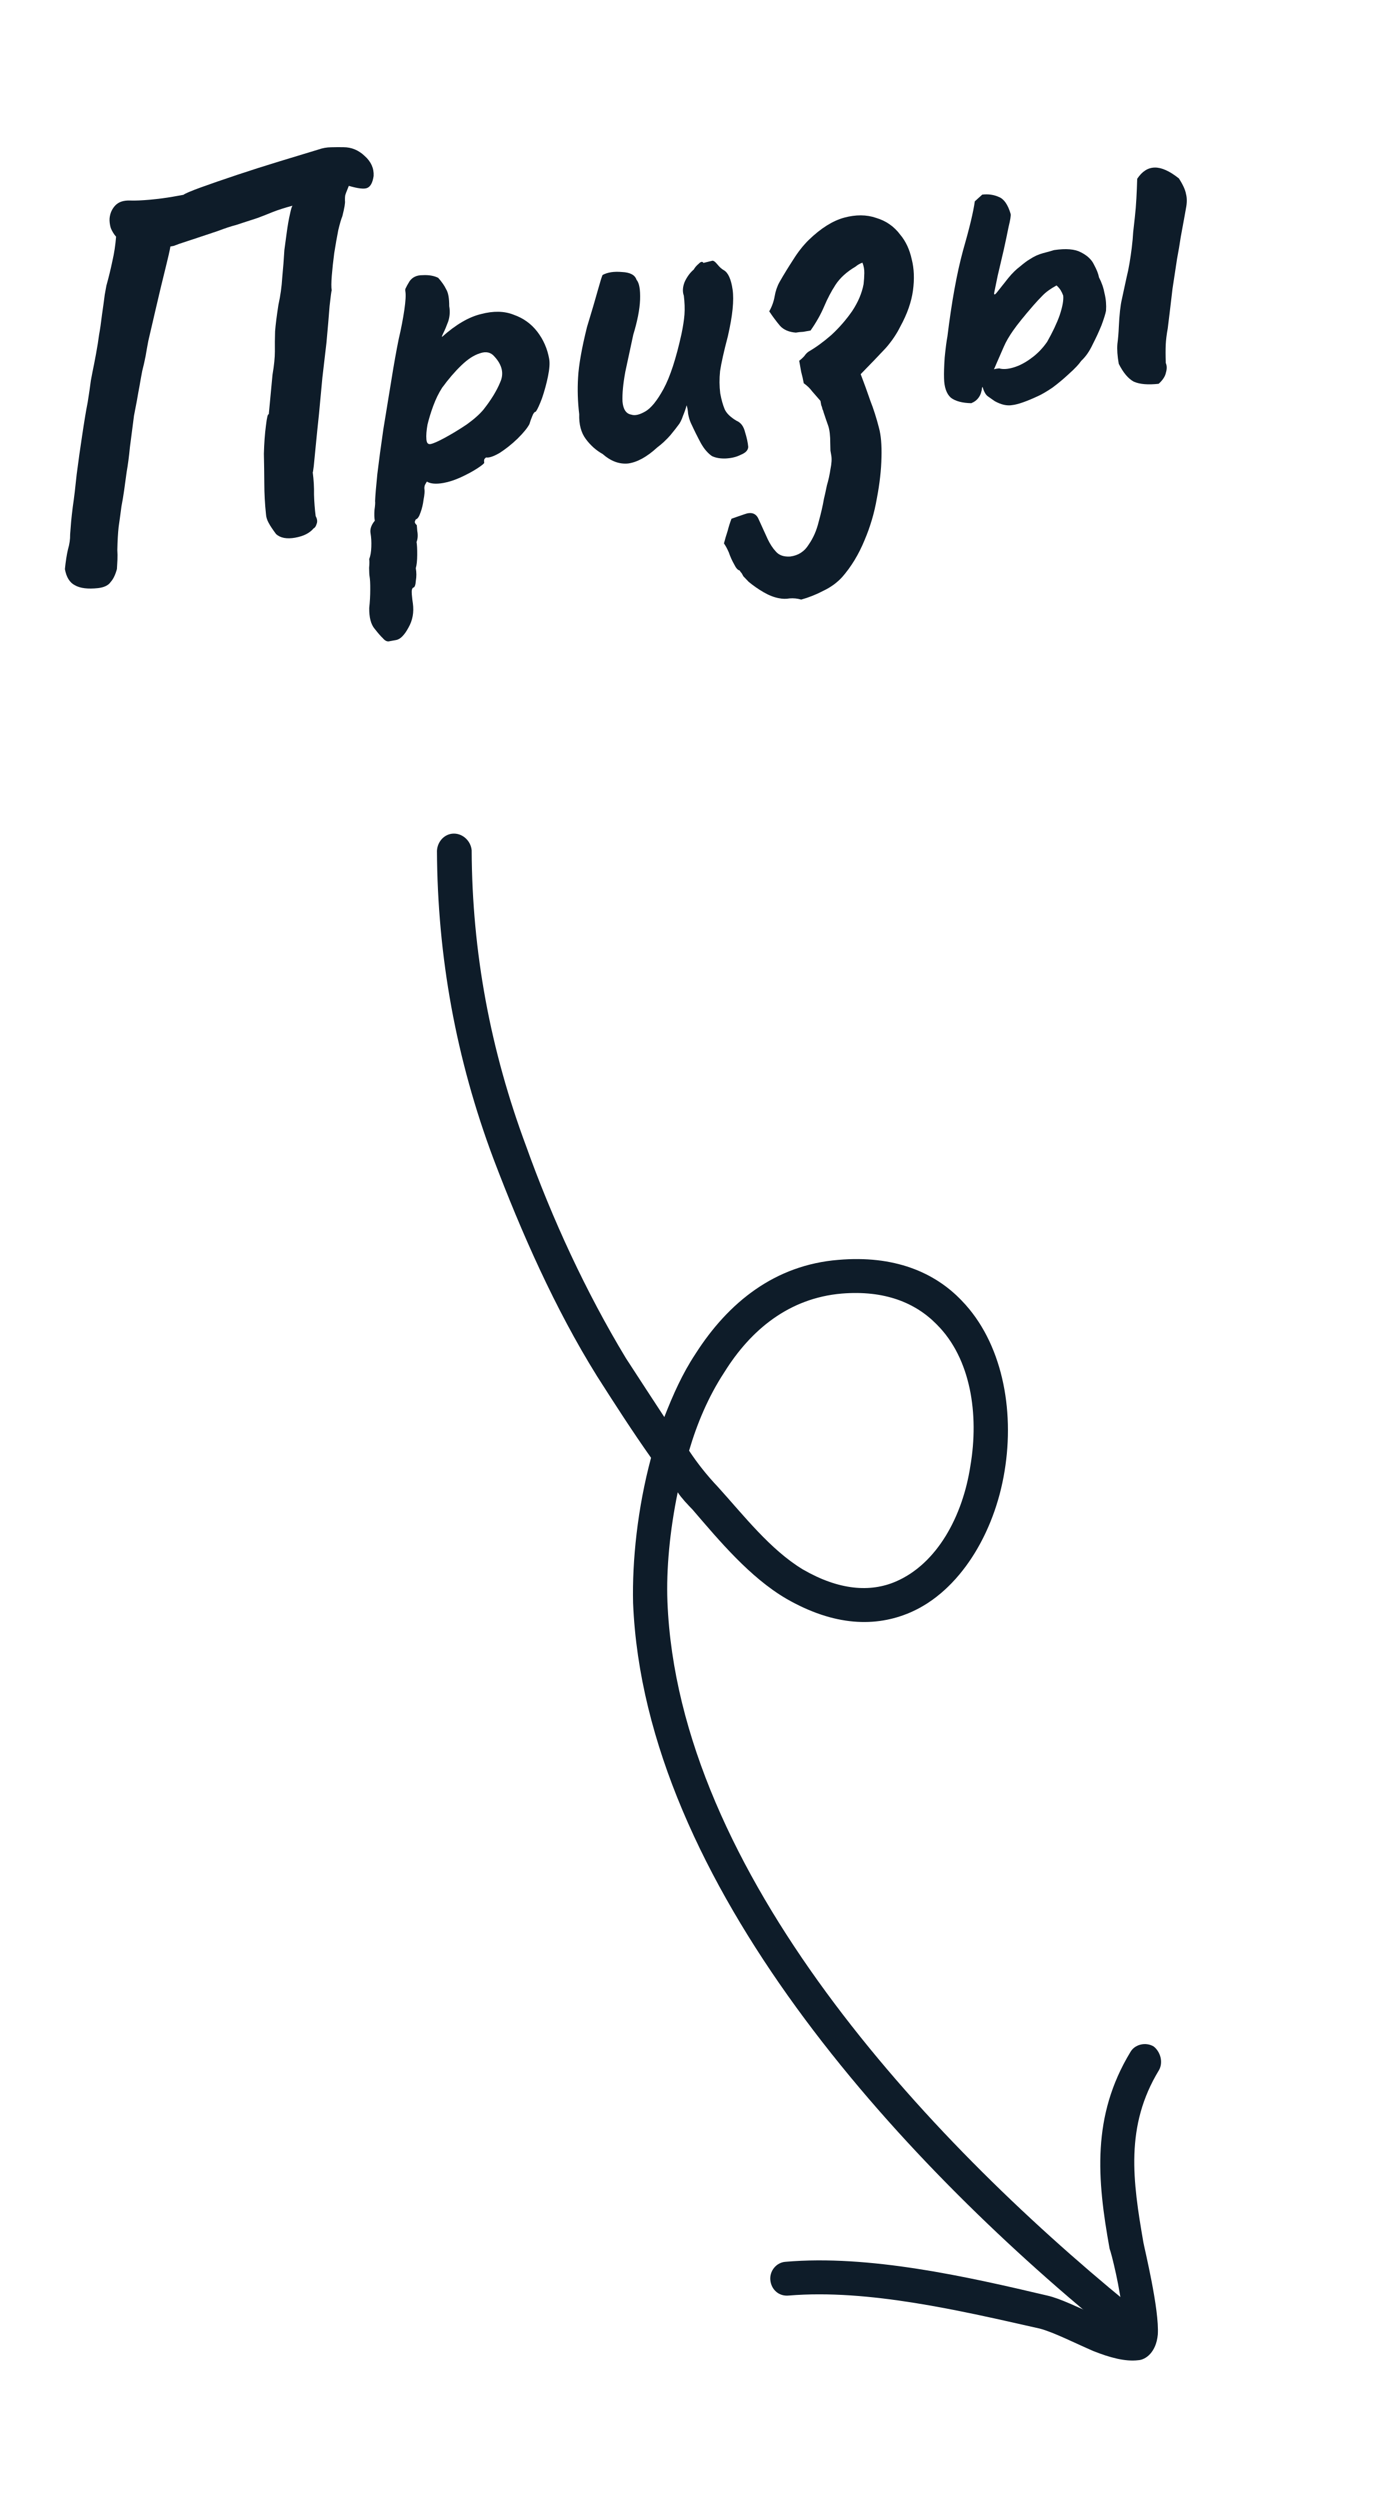
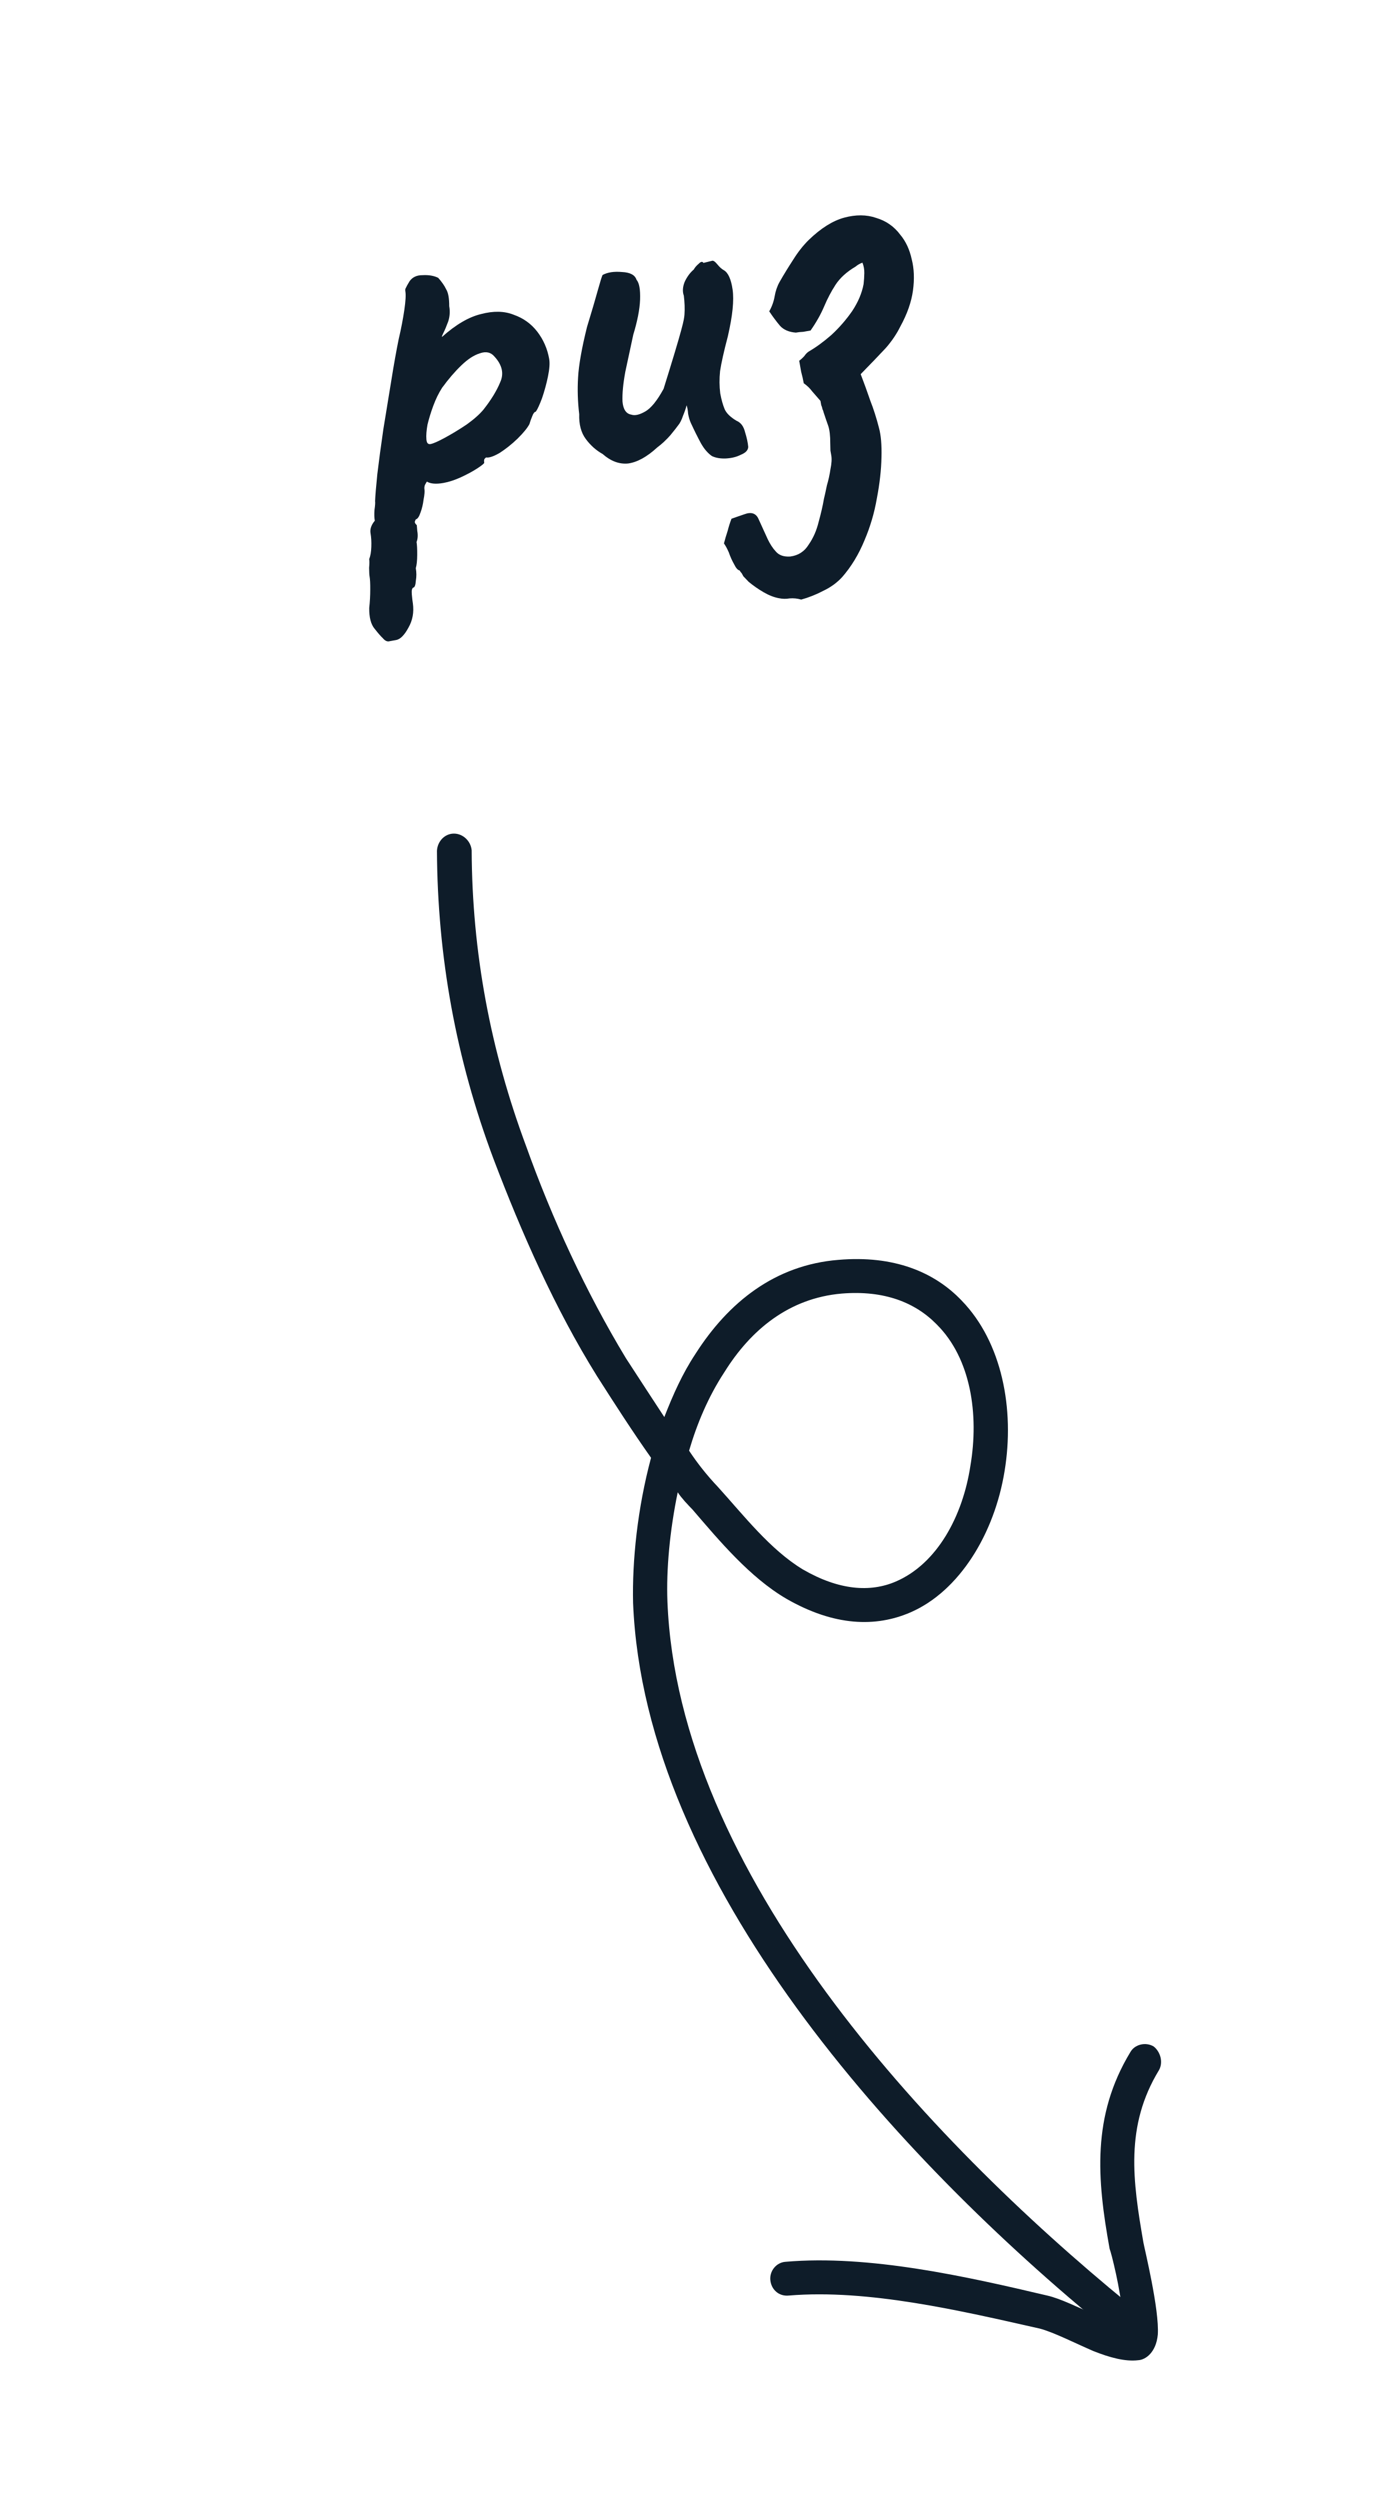
<svg xmlns="http://www.w3.org/2000/svg" width="68" height="122" viewBox="0 0 68 122" fill="none">
-   <path d="M4.79 28.698C4.288 28.752 3.909 28.706 3.653 28.557C3.4 28.426 3.239 28.164 3.168 27.77C3.207 27.393 3.256 27.076 3.316 26.818C3.392 26.557 3.428 26.312 3.423 26.084C3.437 25.87 3.453 25.664 3.471 25.467C3.489 25.269 3.516 25.026 3.552 24.738C3.616 24.303 3.68 23.771 3.744 23.142C3.825 22.51 3.914 21.876 4.012 21.241C4.108 20.589 4.197 20.052 4.28 19.632C4.347 19.214 4.398 18.861 4.435 18.572C4.489 18.28 4.544 17.997 4.601 17.722C4.657 17.447 4.715 17.128 4.774 16.765C4.774 16.765 4.793 16.629 4.833 16.357C4.887 16.065 4.934 15.739 4.976 15.379C5.031 14.998 5.077 14.664 5.114 14.375C5.168 14.083 5.194 13.937 5.194 13.937C5.312 13.51 5.409 13.113 5.484 12.747C5.574 12.36 5.635 11.961 5.667 11.55C5.558 11.428 5.47 11.285 5.405 11.12C5.358 10.952 5.339 10.797 5.349 10.654C5.374 10.402 5.469 10.191 5.632 10.021C5.796 9.851 6.038 9.772 6.358 9.785C6.606 9.794 6.93 9.78 7.33 9.744C7.746 9.705 8.117 9.656 8.442 9.598C8.784 9.537 8.954 9.506 8.954 9.506C9.048 9.437 9.335 9.315 9.815 9.141C10.296 8.967 10.878 8.766 11.56 8.538C12.243 8.31 12.936 8.089 13.639 7.875C14.358 7.658 14.994 7.465 15.546 7.296C15.745 7.225 15.951 7.188 16.162 7.186C16.39 7.18 16.593 7.179 16.77 7.183C17.158 7.184 17.501 7.326 17.799 7.608C18.113 7.887 18.26 8.213 18.239 8.588C18.191 8.914 18.085 9.109 17.92 9.174C17.772 9.236 17.475 9.201 17.028 9.069C16.917 9.336 16.857 9.496 16.849 9.551C16.841 9.605 16.838 9.685 16.839 9.791C16.858 9.893 16.815 10.148 16.711 10.555C16.661 10.669 16.595 10.893 16.514 11.225C16.449 11.554 16.383 11.928 16.317 12.345C16.264 12.743 16.224 13.112 16.197 13.452C16.17 13.792 16.168 14.03 16.193 14.167C16.178 14.188 16.144 14.441 16.09 14.927C16.053 15.41 16.002 16.01 15.936 16.727C15.873 17.268 15.807 17.836 15.737 18.43C15.684 19.022 15.63 19.605 15.574 20.18C15.514 20.738 15.463 21.241 15.42 21.689C15.377 22.138 15.342 22.488 15.317 22.74C15.288 22.975 15.271 23.075 15.265 23.041C15.315 23.42 15.336 23.787 15.329 24.141C15.339 24.492 15.366 24.84 15.41 25.185C15.489 25.33 15.503 25.459 15.453 25.574C15.42 25.686 15.371 25.756 15.306 25.786C15.117 26.014 14.817 26.164 14.407 26.238C13.997 26.311 13.686 26.252 13.475 26.06C13.313 25.842 13.192 25.661 13.114 25.516C13.035 25.371 12.992 25.229 12.984 25.089C12.93 24.587 12.903 24.089 12.902 23.595C12.899 23.084 12.892 22.6 12.881 22.143C12.895 21.629 12.928 21.173 12.981 20.776C13.03 20.361 13.076 20.177 13.12 20.222L13.303 18.283C13.38 17.828 13.418 17.451 13.418 17.151C13.414 16.834 13.417 16.507 13.428 16.17C13.455 15.83 13.51 15.397 13.592 14.87C13.69 14.43 13.752 13.986 13.778 13.54C13.821 13.091 13.856 12.644 13.882 12.198C13.911 11.964 13.949 11.684 13.996 11.357C14.041 11.014 14.093 10.714 14.153 10.456C14.21 10.181 14.255 10.041 14.289 10.035C13.902 10.139 13.585 10.24 13.338 10.337C13.107 10.431 12.86 10.528 12.596 10.629C12.345 10.709 11.987 10.826 11.52 10.98C11.284 11.04 10.993 11.136 10.646 11.268C10.313 11.381 9.972 11.495 9.622 11.61C9.272 11.726 8.98 11.822 8.747 11.899C8.648 11.934 8.557 11.968 8.474 12.001C8.406 12.013 8.354 12.022 8.32 12.028C8.285 12.229 8.201 12.597 8.068 13.132C7.934 13.668 7.792 14.258 7.643 14.902C7.494 15.546 7.359 16.126 7.239 16.641C7.194 16.879 7.149 17.125 7.107 17.38C7.061 17.617 7.007 17.856 6.944 18.097C6.898 18.334 6.854 18.581 6.811 18.835C6.765 19.073 6.721 19.319 6.678 19.573C6.633 19.811 6.587 20.049 6.541 20.286C6.468 20.864 6.401 21.379 6.341 21.831C6.298 22.279 6.245 22.677 6.184 23.023C6.139 23.366 6.097 23.674 6.057 23.946C6.018 24.217 5.975 24.472 5.929 24.71C5.885 25.053 5.839 25.387 5.791 25.713C5.758 26.019 5.736 26.394 5.727 26.837C5.738 26.993 5.74 27.152 5.733 27.312C5.723 27.455 5.715 27.606 5.708 27.766C5.634 28.044 5.531 28.257 5.399 28.404C5.287 28.565 5.083 28.663 4.79 28.698Z" fill="#0E1C29" />
  <path d="M19.336 31.232C19.268 31.244 19.165 31.262 19.029 31.287C18.912 31.325 18.797 31.275 18.684 31.137C18.601 31.063 18.467 30.911 18.285 30.679C18.105 30.464 18.018 30.126 18.024 29.667C18.058 29.361 18.074 29.058 18.074 28.758C18.076 28.475 18.065 28.265 18.041 28.129C18.028 28.06 18.021 27.92 18.018 27.709C18.036 27.512 18.037 27.37 18.022 27.285C18.083 27.133 18.118 26.933 18.126 26.684C18.135 26.436 18.122 26.217 18.089 26.029C18.052 25.824 18.121 25.618 18.296 25.41C18.271 25.273 18.266 25.098 18.281 24.883C18.312 24.666 18.322 24.523 18.31 24.455C18.319 24.206 18.355 23.767 18.419 23.138C18.497 22.489 18.595 21.757 18.714 20.942C18.85 20.123 18.981 19.324 19.106 18.543C19.231 17.762 19.35 17.096 19.463 16.547C19.583 16.031 19.675 15.556 19.738 15.121C19.801 14.687 19.818 14.384 19.787 14.213C19.775 14.144 19.783 14.09 19.811 14.05C19.836 13.992 19.896 13.884 19.991 13.726C20.132 13.525 20.343 13.425 20.626 13.428C20.923 13.41 21.178 13.453 21.39 13.556C21.567 13.754 21.697 13.942 21.782 14.121C21.881 14.28 21.93 14.553 21.929 14.941C21.975 15.198 21.958 15.448 21.878 15.692C21.795 15.918 21.714 16.109 21.636 16.264C21.572 16.399 21.556 16.455 21.587 16.432C22.256 15.836 22.887 15.467 23.48 15.326C24.086 15.165 24.617 15.175 25.074 15.358C25.544 15.521 25.928 15.797 26.227 16.184C26.526 16.572 26.719 17.014 26.808 17.51C26.845 17.715 26.825 18.001 26.75 18.367C26.674 18.734 26.578 19.086 26.462 19.424C26.343 19.745 26.241 19.967 26.157 20.087C26.089 20.1 26.031 20.172 25.984 20.304C25.934 20.419 25.887 20.55 25.843 20.699C25.737 20.895 25.541 21.133 25.256 21.413C24.985 21.673 24.699 21.901 24.399 22.096C24.096 22.273 23.871 22.349 23.725 22.322C23.725 22.322 23.702 22.344 23.657 22.387C23.629 22.427 23.623 22.49 23.638 22.576C23.644 22.61 23.537 22.7 23.316 22.845C23.095 22.991 22.829 23.135 22.52 23.279C22.21 23.422 21.919 23.518 21.645 23.567C21.286 23.631 21.017 23.609 20.839 23.5C20.811 23.54 20.777 23.599 20.738 23.677C20.716 23.751 20.71 23.814 20.719 23.865C20.737 23.968 20.724 24.138 20.678 24.375C20.649 24.61 20.599 24.822 20.527 25.011C20.458 25.218 20.381 25.328 20.295 25.344C20.295 25.344 20.283 25.372 20.258 25.43C20.233 25.487 20.262 25.552 20.346 25.626C20.346 25.626 20.354 25.721 20.37 25.912C20.407 26.118 20.395 26.296 20.334 26.448C20.358 26.585 20.369 26.795 20.367 27.078C20.365 27.36 20.341 27.576 20.297 27.725C20.334 27.93 20.335 28.133 20.3 28.333C20.286 28.548 20.244 28.661 20.176 28.673C20.11 28.703 20.086 28.813 20.103 29.004C20.122 29.212 20.14 29.359 20.155 29.445C20.214 29.875 20.143 30.267 19.942 30.621C19.743 30.991 19.542 31.195 19.336 31.232ZM21.014 21.669C21.151 21.644 21.388 21.54 21.726 21.356C22.064 21.172 22.414 20.96 22.776 20.718C23.136 20.46 23.41 20.217 23.599 19.989C23.973 19.516 24.246 19.07 24.418 18.652C24.608 18.23 24.516 17.814 24.142 17.404C23.963 17.189 23.724 17.135 23.425 17.241C23.141 17.327 22.84 17.522 22.524 17.826C22.208 18.129 21.894 18.494 21.582 18.921C21.416 19.18 21.274 19.47 21.155 19.791C21.036 20.112 20.941 20.42 20.87 20.715C20.817 21.007 20.798 21.248 20.815 21.44C20.828 21.614 20.895 21.69 21.014 21.669Z" fill="#0E1C29" />
-   <path d="M34.754 22.256C34.552 22.115 34.374 21.909 34.22 21.637C34.062 21.347 33.897 21.015 33.724 20.64C33.665 20.51 33.621 20.359 33.59 20.188C33.577 20.014 33.552 19.877 33.517 19.777C33.487 19.906 33.429 20.076 33.343 20.285C33.274 20.491 33.196 20.646 33.108 20.75C33.052 20.831 32.923 20.995 32.72 21.243C32.514 21.474 32.303 21.671 32.084 21.833C31.584 22.293 31.111 22.554 30.663 22.617C30.23 22.659 29.814 22.504 29.415 22.152C29.102 21.978 28.829 21.736 28.597 21.424C28.365 21.113 28.258 20.709 28.275 20.212C28.202 19.607 28.183 19.011 28.219 18.422C28.252 17.816 28.397 16.996 28.653 15.963C28.887 15.197 29.062 14.601 29.18 14.174C29.298 13.748 29.376 13.495 29.416 13.418C29.657 13.286 29.974 13.238 30.369 13.274C30.76 13.292 30.995 13.418 31.072 13.651C31.205 13.804 31.263 14.129 31.246 14.626C31.226 15.105 31.115 15.672 30.915 16.326C30.779 16.95 30.649 17.555 30.525 18.142C30.417 18.726 30.372 19.21 30.388 19.596C30.421 19.978 30.565 20.191 30.819 20.233C30.988 20.291 31.209 20.243 31.482 20.088C31.771 19.931 32.075 19.559 32.394 18.973C32.712 18.386 33.003 17.496 33.266 16.302C33.342 15.936 33.391 15.618 33.413 15.35C33.433 15.064 33.422 14.757 33.381 14.429C33.31 14.23 33.323 14.007 33.42 13.76C33.534 13.511 33.683 13.308 33.867 13.151C33.92 13.053 34.001 12.96 34.108 12.87C34.212 12.763 34.289 12.749 34.339 12.829L34.745 12.73C34.81 12.7 34.899 12.755 35.012 12.894C35.125 13.032 35.23 13.128 35.328 13.181C35.544 13.301 35.689 13.62 35.763 14.136C35.838 14.652 35.761 15.406 35.533 16.4C35.334 17.159 35.206 17.729 35.151 18.109C35.112 18.486 35.115 18.848 35.159 19.193C35.214 19.5 35.287 19.761 35.378 19.974C35.466 20.17 35.658 20.356 35.954 20.533C36.164 20.619 36.303 20.805 36.372 21.093C36.455 21.361 36.507 21.598 36.526 21.807C36.519 21.967 36.401 22.094 36.171 22.188C35.961 22.296 35.716 22.357 35.436 22.372C35.174 22.384 34.946 22.345 34.754 22.256Z" fill="#0E1C29" />
+   <path d="M34.754 22.256C34.552 22.115 34.374 21.909 34.22 21.637C34.062 21.347 33.897 21.015 33.724 20.64C33.665 20.51 33.621 20.359 33.59 20.188C33.577 20.014 33.552 19.877 33.517 19.777C33.487 19.906 33.429 20.076 33.343 20.285C33.274 20.491 33.196 20.646 33.108 20.75C33.052 20.831 32.923 20.995 32.72 21.243C32.514 21.474 32.303 21.671 32.084 21.833C31.584 22.293 31.111 22.554 30.663 22.617C30.23 22.659 29.814 22.504 29.415 22.152C29.102 21.978 28.829 21.736 28.597 21.424C28.365 21.113 28.258 20.709 28.275 20.212C28.202 19.607 28.183 19.011 28.219 18.422C28.252 17.816 28.397 16.996 28.653 15.963C28.887 15.197 29.062 14.601 29.18 14.174C29.298 13.748 29.376 13.495 29.416 13.418C29.657 13.286 29.974 13.238 30.369 13.274C30.76 13.292 30.995 13.418 31.072 13.651C31.205 13.804 31.263 14.129 31.246 14.626C31.226 15.105 31.115 15.672 30.915 16.326C30.779 16.95 30.649 17.555 30.525 18.142C30.417 18.726 30.372 19.21 30.388 19.596C30.421 19.978 30.565 20.191 30.819 20.233C30.988 20.291 31.209 20.243 31.482 20.088C31.771 19.931 32.075 19.559 32.394 18.973C33.342 15.936 33.391 15.618 33.413 15.35C33.433 15.064 33.422 14.757 33.381 14.429C33.31 14.23 33.323 14.007 33.42 13.76C33.534 13.511 33.683 13.308 33.867 13.151C33.92 13.053 34.001 12.96 34.108 12.87C34.212 12.763 34.289 12.749 34.339 12.829L34.745 12.73C34.81 12.7 34.899 12.755 35.012 12.894C35.125 13.032 35.23 13.128 35.328 13.181C35.544 13.301 35.689 13.62 35.763 14.136C35.838 14.652 35.761 15.406 35.533 16.4C35.334 17.159 35.206 17.729 35.151 18.109C35.112 18.486 35.115 18.848 35.159 19.193C35.214 19.5 35.287 19.761 35.378 19.974C35.466 20.17 35.658 20.356 35.954 20.533C36.164 20.619 36.303 20.805 36.372 21.093C36.455 21.361 36.507 21.598 36.526 21.807C36.519 21.967 36.401 22.094 36.171 22.188C35.961 22.296 35.716 22.357 35.436 22.372C35.174 22.384 34.946 22.345 34.754 22.256Z" fill="#0E1C29" />
  <path d="M39.111 29.258C38.925 29.203 38.736 29.184 38.545 29.2C38.374 29.231 38.197 29.227 38.014 29.189C37.776 29.144 37.53 29.047 37.274 28.898C37.018 28.75 36.776 28.581 36.548 28.393C36.505 28.348 36.462 28.302 36.418 28.257C36.375 28.212 36.331 28.167 36.288 28.122C36.262 28.073 36.236 28.025 36.209 27.977C36.166 27.932 36.131 27.885 36.105 27.837C36.013 27.818 35.925 27.719 35.84 27.54C35.738 27.364 35.65 27.168 35.576 26.952C35.488 26.756 35.409 26.611 35.34 26.518C35.392 26.315 35.452 26.11 35.521 25.903C35.573 25.7 35.635 25.504 35.707 25.314C35.806 25.279 35.906 25.244 36.005 25.208C36.122 25.169 36.23 25.133 36.33 25.097C36.676 24.965 36.912 25.046 37.035 25.341C37.179 25.651 37.324 25.969 37.47 26.296C37.585 26.54 37.718 26.746 37.872 26.912C38.028 27.096 38.263 27.177 38.577 27.157C38.973 27.104 39.274 26.909 39.478 26.572C39.703 26.25 39.865 25.877 39.966 25.453C40.084 25.026 40.168 24.658 40.219 24.349C40.26 24.183 40.309 23.962 40.365 23.688C40.442 23.427 40.5 23.16 40.54 22.889C40.597 22.614 40.61 22.391 40.579 22.22C40.573 22.186 40.559 22.109 40.538 21.989C40.537 21.884 40.534 21.769 40.53 21.647C40.531 21.258 40.496 20.965 40.425 20.765C40.354 20.567 40.28 20.35 40.203 20.117C40.194 20.066 40.176 20.016 40.15 19.968C40.138 19.899 40.117 19.832 40.088 19.767C40.075 19.699 40.063 19.63 40.051 19.562C39.918 19.409 39.785 19.257 39.652 19.104C39.536 18.948 39.397 18.814 39.236 18.702C39.202 18.514 39.16 18.328 39.109 18.142C39.075 17.954 39.044 17.775 39.013 17.604C39.106 17.534 39.19 17.458 39.263 17.374C39.333 17.273 39.408 17.198 39.487 17.148C39.839 16.945 40.206 16.676 40.587 16.343C40.966 15.993 41.302 15.607 41.597 15.183C41.889 14.743 42.075 14.304 42.156 13.866C42.176 13.686 42.189 13.507 42.192 13.33C42.196 13.153 42.165 12.982 42.101 12.817C41.984 12.856 41.872 12.92 41.764 13.01C41.333 13.263 41.007 13.56 40.785 13.899C40.578 14.219 40.394 14.569 40.232 14.951C40.071 15.333 39.85 15.725 39.569 16.128C39.45 16.149 39.33 16.171 39.211 16.192C39.088 16.197 38.967 16.209 38.847 16.231C38.507 16.203 38.248 16.091 38.072 15.893C37.892 15.678 37.718 15.445 37.55 15.192C37.684 14.957 37.772 14.711 37.815 14.457C37.858 14.202 37.939 13.967 38.059 13.752C38.261 13.398 38.48 13.041 38.715 12.681C38.948 12.305 39.206 11.976 39.492 11.696C40.079 11.132 40.65 10.774 41.205 10.622C41.777 10.467 42.299 10.47 42.769 10.633C43.253 10.776 43.646 11.05 43.948 11.455C44.217 11.777 44.403 12.176 44.506 12.652C44.623 13.107 44.643 13.616 44.567 14.176C44.49 14.737 44.286 15.32 43.953 15.927C43.772 16.294 43.535 16.645 43.242 16.98C42.946 17.298 42.537 17.724 42.015 18.258C42.18 18.687 42.336 19.118 42.484 19.55C42.646 19.963 42.787 20.405 42.907 20.878C43.005 21.231 43.046 21.709 43.03 22.311C43.018 22.931 42.943 23.597 42.806 24.31C42.685 25.02 42.482 25.709 42.196 26.377C41.913 27.063 41.551 27.657 41.112 28.159C40.861 28.433 40.556 28.655 40.199 28.825C39.844 29.012 39.481 29.156 39.111 29.258Z" fill="#0E1C29" />
-   <path d="M50.661 19.333C50.107 19.59 49.692 19.735 49.415 19.767C49.159 19.813 48.874 19.749 48.56 19.576C48.46 19.506 48.349 19.428 48.228 19.344C48.107 19.26 48.014 19.082 47.948 18.812C47.909 18.695 47.952 18.538 48.075 18.339C48.212 18.121 48.446 17.999 48.777 17.976C48.964 18.03 49.199 18.015 49.483 17.929C49.768 17.843 50.05 17.695 50.331 17.486C50.628 17.274 50.889 17.007 51.114 16.684C51.382 16.213 51.587 15.779 51.728 15.384C51.866 14.971 51.924 14.652 51.901 14.426C51.866 14.327 51.823 14.237 51.774 14.158C51.724 14.079 51.658 14.002 51.574 13.929C51.285 14.087 51.058 14.251 50.894 14.421C50.745 14.571 50.597 14.73 50.45 14.898C49.997 15.42 49.664 15.832 49.454 16.134C49.257 16.416 49.109 16.672 49.009 16.902C48.909 17.131 48.784 17.419 48.633 17.763C48.536 18.01 48.411 18.244 48.256 18.466C48.099 18.67 47.993 18.821 47.94 18.919C47.902 19.297 47.726 19.548 47.414 19.675C46.971 19.666 46.637 19.576 46.413 19.404C46.202 19.212 46.093 18.897 46.084 18.457C46.076 18.211 46.086 17.874 46.115 17.446C46.159 16.997 46.203 16.654 46.249 16.416C46.457 14.72 46.711 13.325 47.009 12.231C47.325 11.133 47.517 10.332 47.585 9.825L47.949 9.496C48.243 9.461 48.515 9.5 48.765 9.614C49.011 9.711 49.202 9.986 49.335 10.439C49.351 10.524 49.318 10.733 49.236 11.065C49.171 11.394 49.09 11.779 48.992 12.22C48.892 12.644 48.797 13.049 48.707 13.436C48.631 13.802 48.574 14.077 48.537 14.26C48.51 14.406 48.554 14.407 48.669 14.263C48.799 14.099 48.986 13.862 49.231 13.554C49.419 13.326 49.607 13.143 49.794 13.003C49.978 12.847 50.133 12.731 50.261 12.655C50.482 12.51 50.702 12.409 50.921 12.352C51.158 12.292 51.334 12.243 51.451 12.204C52.035 12.117 52.474 12.154 52.767 12.313C53.077 12.469 53.29 12.669 53.404 12.914C53.535 13.155 53.616 13.361 53.647 13.532C53.781 13.79 53.873 14.056 53.922 14.33C53.988 14.6 54.011 14.878 53.991 15.164C53.965 15.31 53.892 15.544 53.773 15.865C53.651 16.169 53.504 16.486 53.334 16.817C53.181 17.144 52.998 17.406 52.786 17.603C52.66 17.784 52.46 17.996 52.186 18.239C51.929 18.48 51.66 18.704 51.38 18.913C51.096 19.105 50.857 19.245 50.661 19.333ZM56.56 18.728C56.041 18.785 55.638 18.752 55.351 18.626C55.078 18.481 54.832 18.19 54.613 17.753C54.546 17.377 54.523 17.054 54.546 16.785C54.583 16.497 54.605 16.228 54.614 15.979C54.643 15.356 54.694 14.898 54.764 14.603C54.832 14.29 54.909 13.933 54.996 13.529C55.048 13.326 55.095 13.097 55.138 12.842C55.18 12.587 55.216 12.343 55.245 12.108C55.281 11.819 55.305 11.559 55.317 11.328C55.343 11.076 55.37 10.833 55.398 10.599C55.432 10.293 55.457 9.988 55.473 9.685C55.49 9.383 55.503 9.063 55.513 8.725C55.749 8.366 56.034 8.183 56.368 8.176C56.702 8.169 57.095 8.346 57.548 8.706C57.743 9.006 57.858 9.259 57.895 9.464C57.949 9.666 57.947 9.905 57.891 10.18C57.872 10.271 57.841 10.444 57.798 10.699C57.752 10.937 57.699 11.228 57.637 11.575C57.59 11.901 57.529 12.256 57.457 12.639C57.383 13.111 57.31 13.592 57.238 14.081C57.181 14.55 57.132 14.964 57.09 15.325C57.046 15.668 57.017 15.902 57.004 16.028C56.95 16.32 56.918 16.582 56.906 16.813C56.895 17.045 56.895 17.345 56.908 17.713C56.967 17.843 56.969 18.002 56.914 18.188C56.876 18.371 56.758 18.551 56.56 18.728Z" fill="#0E1C29" />
  <path fill-rule="evenodd" clip-rule="evenodd" d="M33.083 72.82C33.283 73.12 33.547 73.394 33.81 73.667C35.116 75.187 36.609 76.973 38.38 78.01C40.727 79.36 42.751 79.412 44.445 78.679C46.829 77.647 48.543 74.847 49.038 71.791C49.542 68.757 48.909 65.489 46.947 63.467C45.62 62.074 43.639 61.242 40.92 61.478C37.836 61.728 35.559 63.542 33.95 66.064C33.315 67.023 32.857 68.05 32.429 69.148C31.808 68.201 31.183 67.244 30.552 66.272C28.601 63.043 26.954 59.479 25.684 55.931C23.944 51.263 23.044 46.476 23.025 41.493C22.986 41.049 22.608 40.679 22.162 40.677C21.716 40.675 21.354 41.047 21.33 41.519C21.356 46.695 22.266 51.681 24.082 56.529C25.457 60.152 27.085 63.847 29.142 67.149C30.01 68.51 30.868 69.844 31.781 71.135C31.117 73.612 30.856 76.164 30.904 78.22C31.457 91.877 43.874 105.36 54.042 113.67C54.389 113.965 54.89 113.922 55.185 113.565C55.48 113.207 55.41 112.69 55.064 112.395C45.229 104.349 33.1 91.378 32.581 78.153C32.521 76.597 32.692 74.711 33.083 72.82ZM33.638 70.789C34.048 71.41 34.518 72.001 35.051 72.563C36.296 73.936 37.596 75.618 39.188 76.581C40.952 77.603 42.482 77.714 43.737 77.171C45.745 76.303 46.996 73.989 47.37 71.528C47.798 69.019 47.392 66.288 45.733 64.635C44.688 63.562 43.171 62.952 41.092 63.122C38.515 63.343 36.647 64.894 35.363 66.955C34.594 68.124 34.034 69.438 33.638 70.789Z" fill="#0E1C29" />
  <path fill-rule="evenodd" clip-rule="evenodd" d="M54.847 113.469C54.438 113.379 53.983 113.179 53.528 112.978C52.628 112.602 51.775 112.162 51.121 112.016C47.169 111.084 42.419 110.015 38.342 110.369C37.909 110.398 37.56 110.805 37.604 111.261C37.647 111.717 38.018 112.07 38.514 112.015C42.383 111.693 46.91 112.759 50.761 113.629C51.428 113.804 52.465 114.332 53.372 114.724C54.173 115.042 54.927 115.248 55.562 115.171C55.925 115.152 56.439 114.787 56.519 113.919C56.6 112.701 55.867 109.723 55.816 109.426C55.295 106.422 54.911 103.748 56.579 101.012C56.789 100.631 56.65 100.123 56.317 99.861C55.921 99.625 55.385 99.761 55.175 100.143C53.294 103.253 53.547 106.323 54.167 109.736C54.25 109.935 54.7 111.71 54.81 113.029C54.8 113.181 54.858 113.319 54.847 113.469Z" fill="#0E1C29" />
</svg>